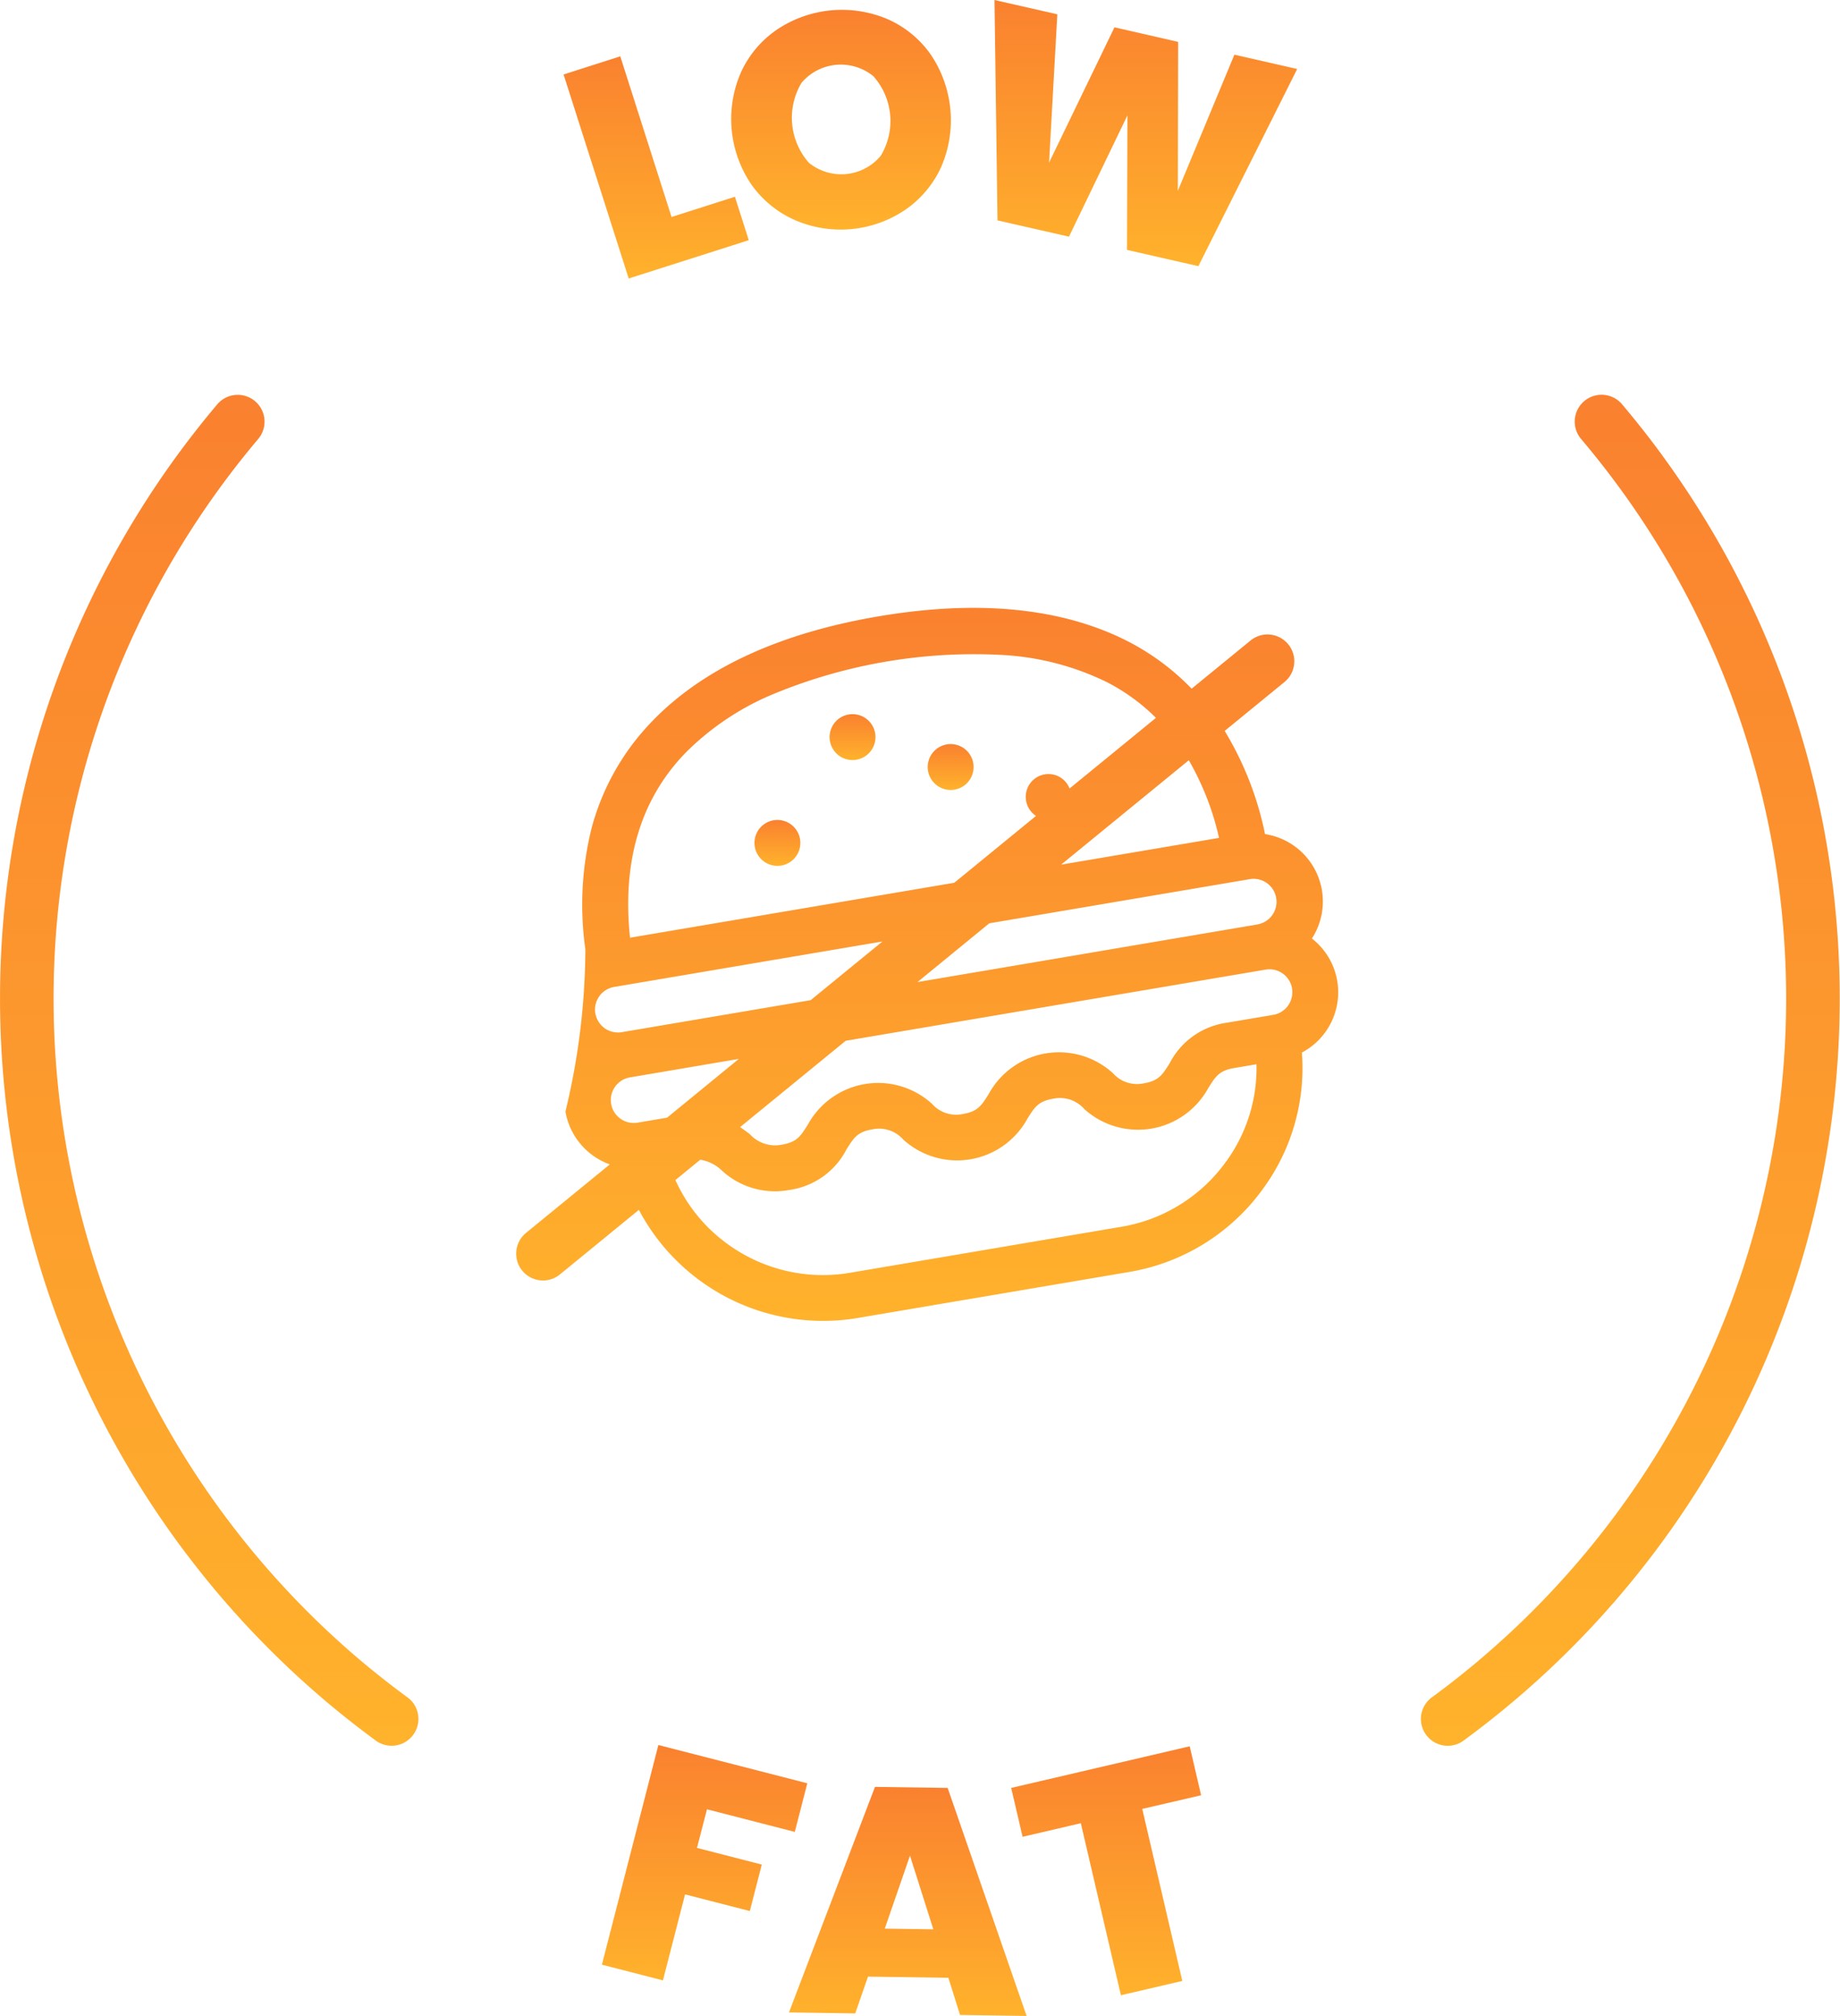
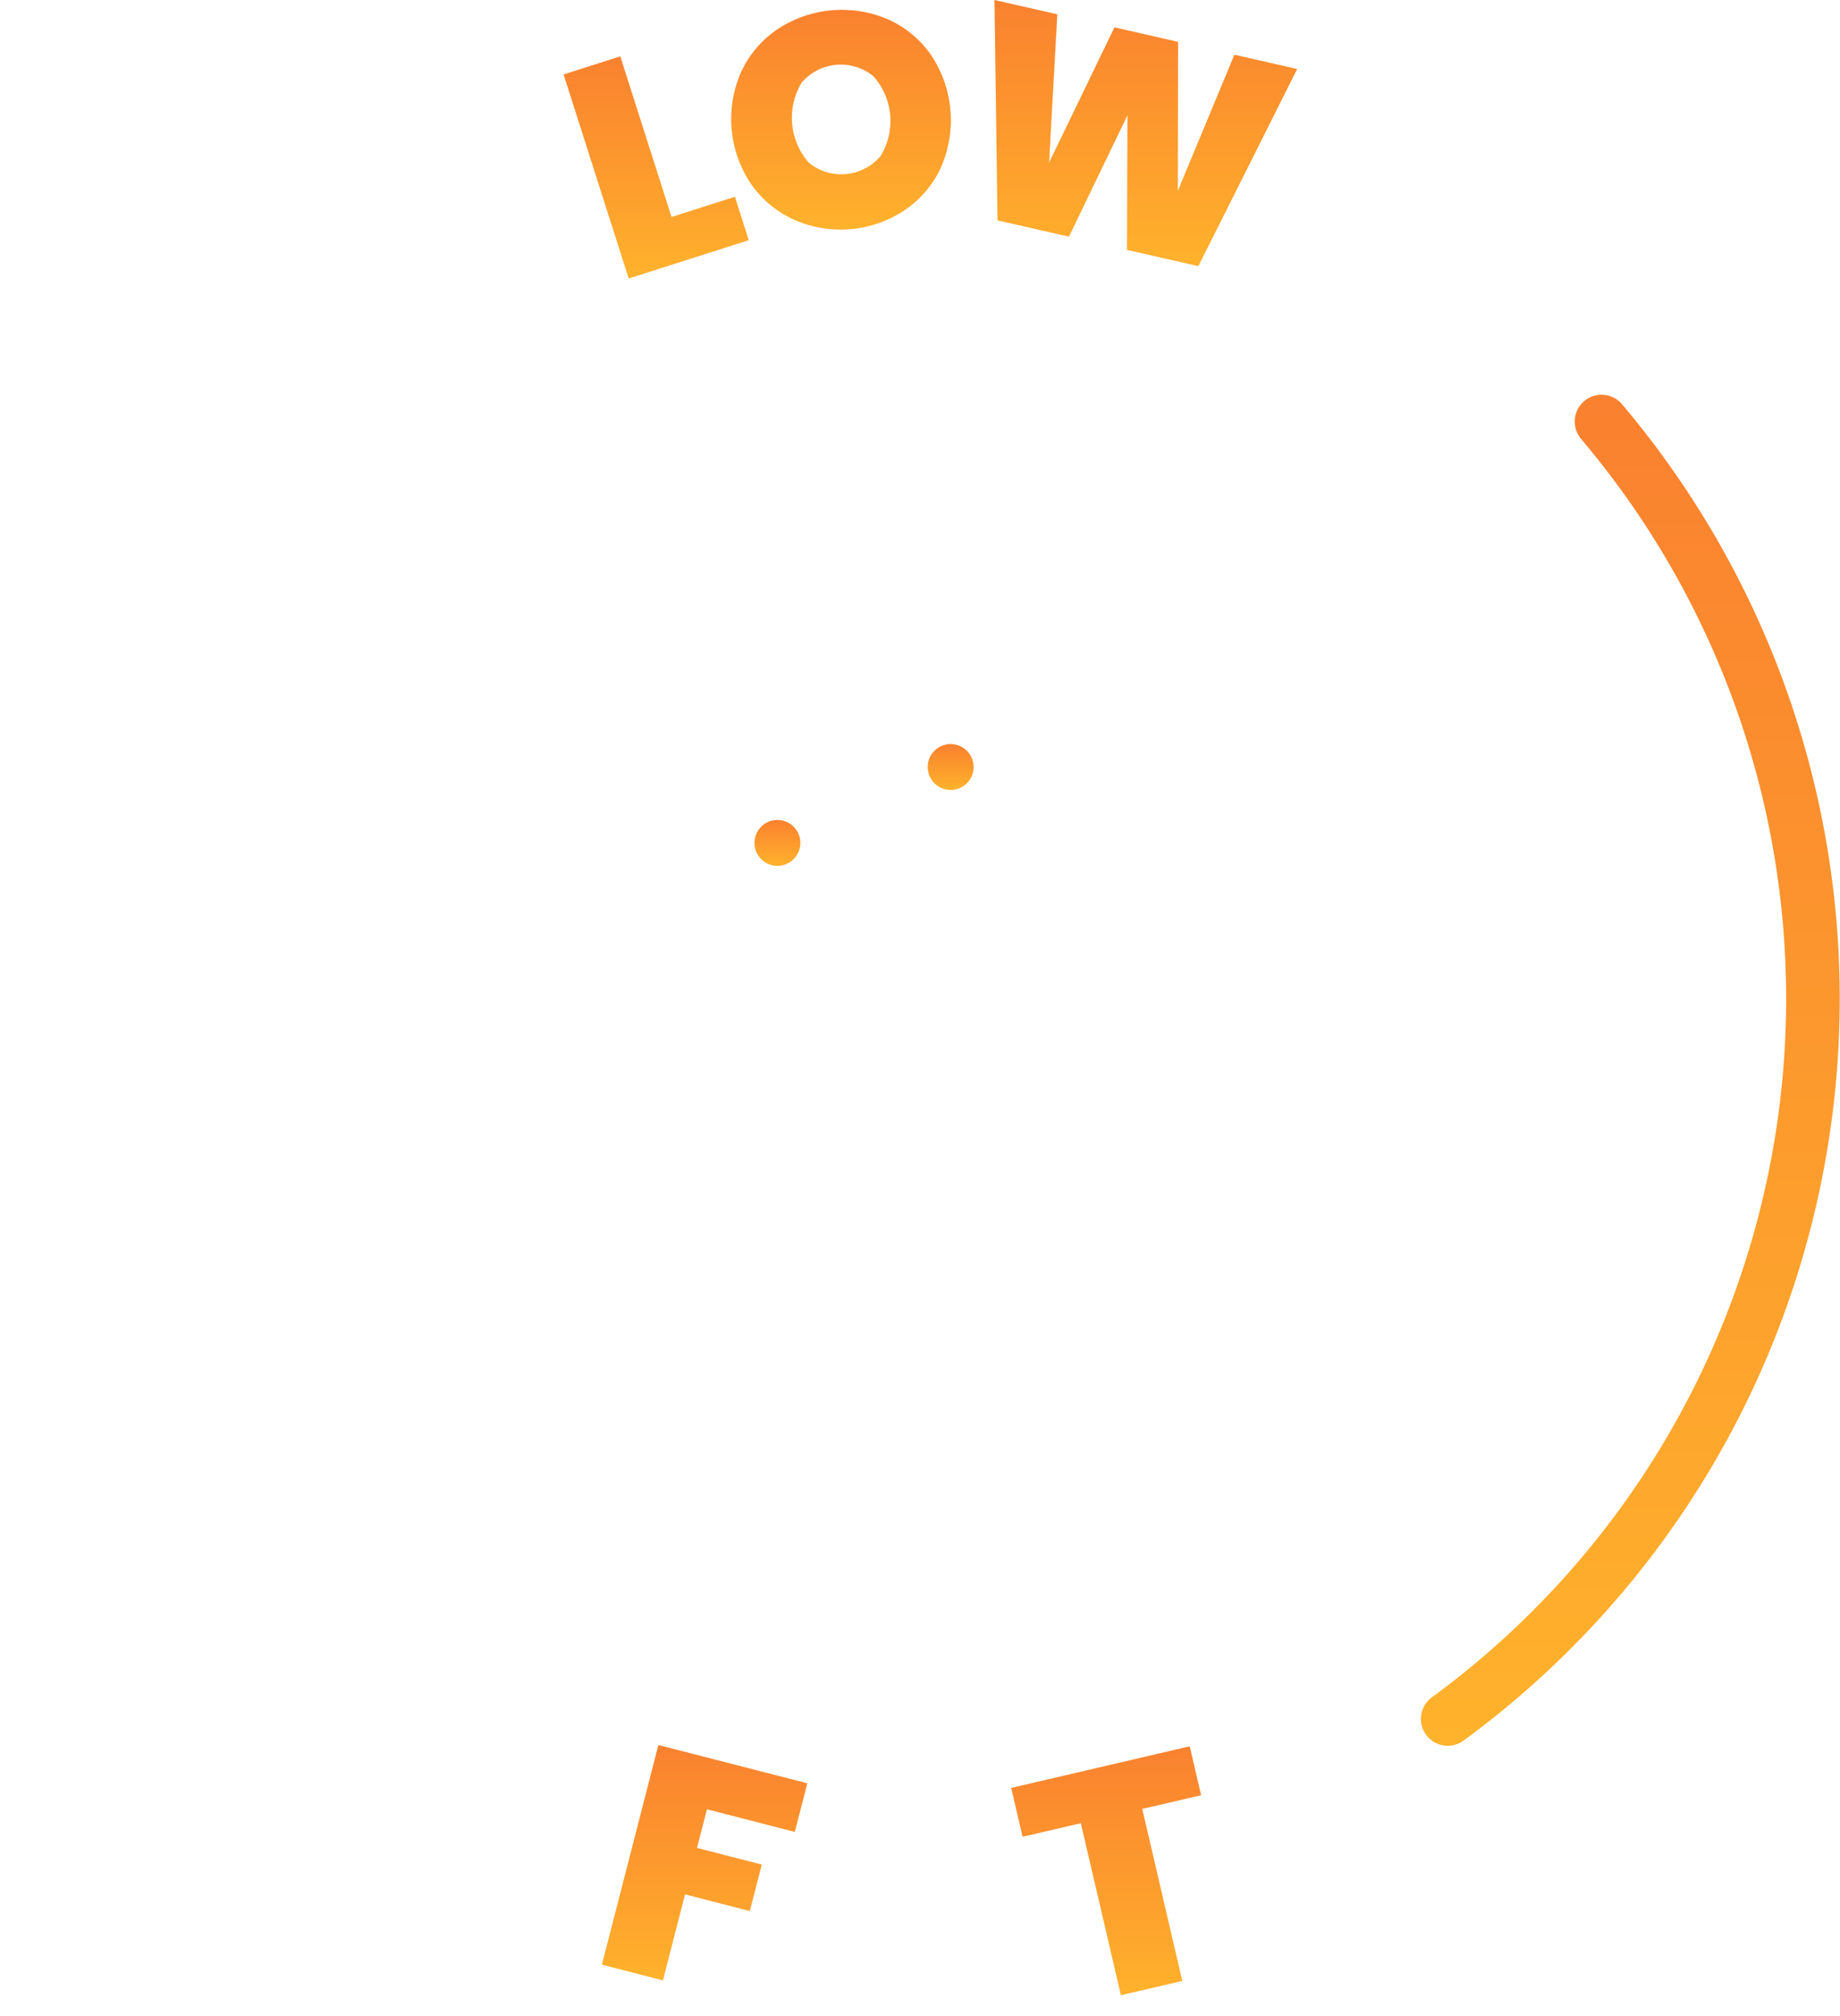
<svg xmlns="http://www.w3.org/2000/svg" width="134.676" height="147.496" viewBox="0 0 134.676 147.496">
  <defs>
    <linearGradient id="linear-gradient" x1="0.5" x2="0.5" y2="1" gradientUnits="objectBoundingBox">
      <stop offset="0" stop-color="#fa812f" />
      <stop offset="1" stop-color="#ffb22c" />
    </linearGradient>
  </defs>
  <g id="Group_3742" data-name="Group 3742" transform="translate(-3099.375 -1929.174)">
    <path id="Path_1021" data-name="Path 1021" d="M3151.121,2061.548l6.428,1.654.915-3.557-10.9-2.8-4.134,16.071,4.468,1.149,1.618-6.292,4.741,1.219.875-3.4-4.742-1.219Z" fill="url(#linear-gradient)" />
-     <path id="Path_1022" data-name="Path 1022" d="M3163.418,2059.909l-6.295,16.5,4.849.073.935-2.693,5.883.087.855,2.72,4.871.071-5.779-16.682Zm.717,10.37,1.845-5.341,1.709,5.393Z" fill="url(#linear-gradient)" />
    <path id="Path_1023" data-name="Path 1023" d="M3186.454,2056.94l-13.066,3.044.833,3.576,4.264-.994,2.933,12.586,4.493-1.047-2.931-12.585,4.309-1Z" fill="url(#linear-gradient)" />
    <path id="Path_1024" data-name="Path 1024" d="M3221.059,1962.513c-.94-1.286-1.937-2.55-2.96-3.761a1.963,1.963,0,0,0-3,2.537c.965,1.139,1.9,2.33,2.79,3.541a63.36,63.36,0,0,1-13.734,88.545,1.962,1.962,0,0,0,2.316,3.167,67.283,67.283,0,0,0,14.583-94.029Z" fill="url(#linear-gradient)" />
-     <path id="Path_1025" data-name="Path 1025" d="M3129.222,2053.375c-1.2-.878-2.39-1.815-3.535-2.783a63.432,63.432,0,0,1-7.414-89.3,1.962,1.962,0,0,0-2.995-2.536,67.362,67.362,0,0,0,7.875,94.828c1.215,1.028,2.478,2.022,3.753,2.955a1.962,1.962,0,0,0,2.316-3.167Z" fill="url(#linear-gradient)" />
    <path id="Path_1026" data-name="Path 1026" d="M3154.18,1946.746l-1.014-3.177-4.638,1.481-3.753-11.754-4.15,1.326,4.767,14.928Z" fill="url(#linear-gradient)" />
    <path id="Path_1027" data-name="Path 1027" d="M3154.383,1942.69a7.69,7.69,0,0,0,3.174,2.587,8.433,8.433,0,0,0,8.059-.742,7.621,7.621,0,0,0,2.636-3.122,8.58,8.58,0,0,0-.759-8.257,7.572,7.572,0,0,0-3.151-2.579,8.535,8.535,0,0,0-8.069.744,7.6,7.6,0,0,0-2.65,3.112,8.514,8.514,0,0,0,.76,8.257Zm3.657-7.458a3.774,3.774,0,0,1,5.257-.485,4.919,4.919,0,0,1,.537,5.833,3.76,3.76,0,0,1-5.257.5,4.978,4.978,0,0,1-.537-5.844Z" fill="url(#linear-gradient)" />
    <path id="Path_1028" data-name="Path 1028" d="M3177.617,1946.489l4.279-8.874-.032,9.843,5.224,1.19,7.232-14.425-4.595-1.047-4.139,9.956.021-10.894-4.66-1.064-4.787,9.9.605-10.852-4.6-1.047.222,16.125Z" fill="url(#linear-gradient)" />
-     <path id="Path_1029" data-name="Path 1029" d="M3195.4,1997.837a4.987,4.987,0,0,0-3.434-7.637,23.615,23.615,0,0,0-2.953-7.55l4.376-3.576a1.961,1.961,0,1,0-2.482-3.037l-4.312,3.523a17.85,17.85,0,0,0-4.68-3.471c-4.8-2.445-10.933-3.058-18.235-1.821s-12.893,3.836-16.618,7.725a17.831,17.831,0,0,0-4.37,7.707,23.164,23.164,0,0,0-.472,8.928,51.107,51.107,0,0,1-1.459,11.871,5.021,5.021,0,0,0,3.247,3.867l-6.132,5.012a1.961,1.961,0,1,0,2.483,3.037l5.778-4.723a15.245,15.245,0,0,0,16.024,7.909l19.86-3.365a15.174,15.174,0,0,0,9.843-6.148,14.943,14.943,0,0,0,2.8-9.906,4.986,4.986,0,0,0,.732-8.345Zm-1.457,3.652a1.682,1.682,0,0,1-1.375,1.936l-3.42.579a5.568,5.568,0,0,0-4.17,2.976c-.533.846-.8,1.271-1.89,1.456a2.361,2.361,0,0,1-2.264-.753,5.863,5.863,0,0,0-9.086,1.54c-.533.846-.8,1.271-1.89,1.456a2.361,2.361,0,0,1-2.264-.753,5.863,5.863,0,0,0-9.086,1.54c-.534.846-.8,1.271-1.89,1.455a2.5,2.5,0,0,1-2.343-.761c-.218-.167-.458-.347-.719-.523l7.728-6.316,30.733-5.206A1.681,1.681,0,0,1,3193.946,2001.489Zm-50.993,1.829a1.681,1.681,0,0,1,1.375-1.936l19.641-3.327-5.256,4.295-13.825,2.342A1.68,1.68,0,0,1,3142.953,2003.318Zm10.505,3.328-5.256,4.3-2.192.371a1.679,1.679,0,0,1-.561-3.31Zm37.992-9.842-24.918,4.222,5.256-4.3,19.1-3.236a1.679,1.679,0,0,1,.561,3.31Zm-2.847-6.327-11.559,1.958,9.347-7.639A20.151,20.151,0,0,1,3188.6,1990.477Zm-39.113-6.162a19.865,19.865,0,0,1,6.3-4.282,38.434,38.434,0,0,1,17.244-2.922,19.866,19.866,0,0,1,7.359,1.969,14.468,14.468,0,0,1,3.594,2.615l-6.325,5.169a1.655,1.655,0,0,0-1.806-1.038,1.67,1.67,0,0,0-.648,3.043l-5.983,4.891-23.733,4.02C3144.906,1992.248,3146.233,1987.716,3149.49,1984.315Zm39.651,29.813a11.841,11.841,0,0,1-7.677,4.8l-19.861,3.365a11.839,11.839,0,0,1-8.829-2,11.657,11.657,0,0,1-3.959-4.783l1.818-1.486a2.937,2.937,0,0,1,1.591.8,5.727,5.727,0,0,0,4.948,1.408,5.567,5.567,0,0,0,4.169-2.975c.534-.847.8-1.272,1.89-1.456a2.361,2.361,0,0,1,2.264.752,5.862,5.862,0,0,0,9.086-1.539c.534-.847.8-1.272,1.89-1.456a2.361,2.361,0,0,1,2.264.752,5.862,5.862,0,0,0,9.086-1.539c.534-.847.8-1.272,1.89-1.456l1.633-.276A11.619,11.619,0,0,1,3189.141,2014.128Z" fill="url(#linear-gradient)" />
    <path id="Path_1030" data-name="Path 1030" d="M3156.557,1992.5a1.679,1.679,0,1,0-1.936-1.375A1.679,1.679,0,0,0,3156.557,1992.5Z" fill="url(#linear-gradient)" />
    <path id="Path_1031" data-name="Path 1031" d="M3169.236,1986.948a1.679,1.679,0,1,0-1.935-1.375A1.68,1.68,0,0,0,3169.236,1986.948Z" fill="url(#linear-gradient)" />
-     <path id="Path_1032" data-name="Path 1032" d="M3162.055,1984.759a1.679,1.679,0,1,0-1.935-1.375A1.678,1.678,0,0,0,3162.055,1984.759Z" fill="url(#linear-gradient)" />
  </g>
</svg>